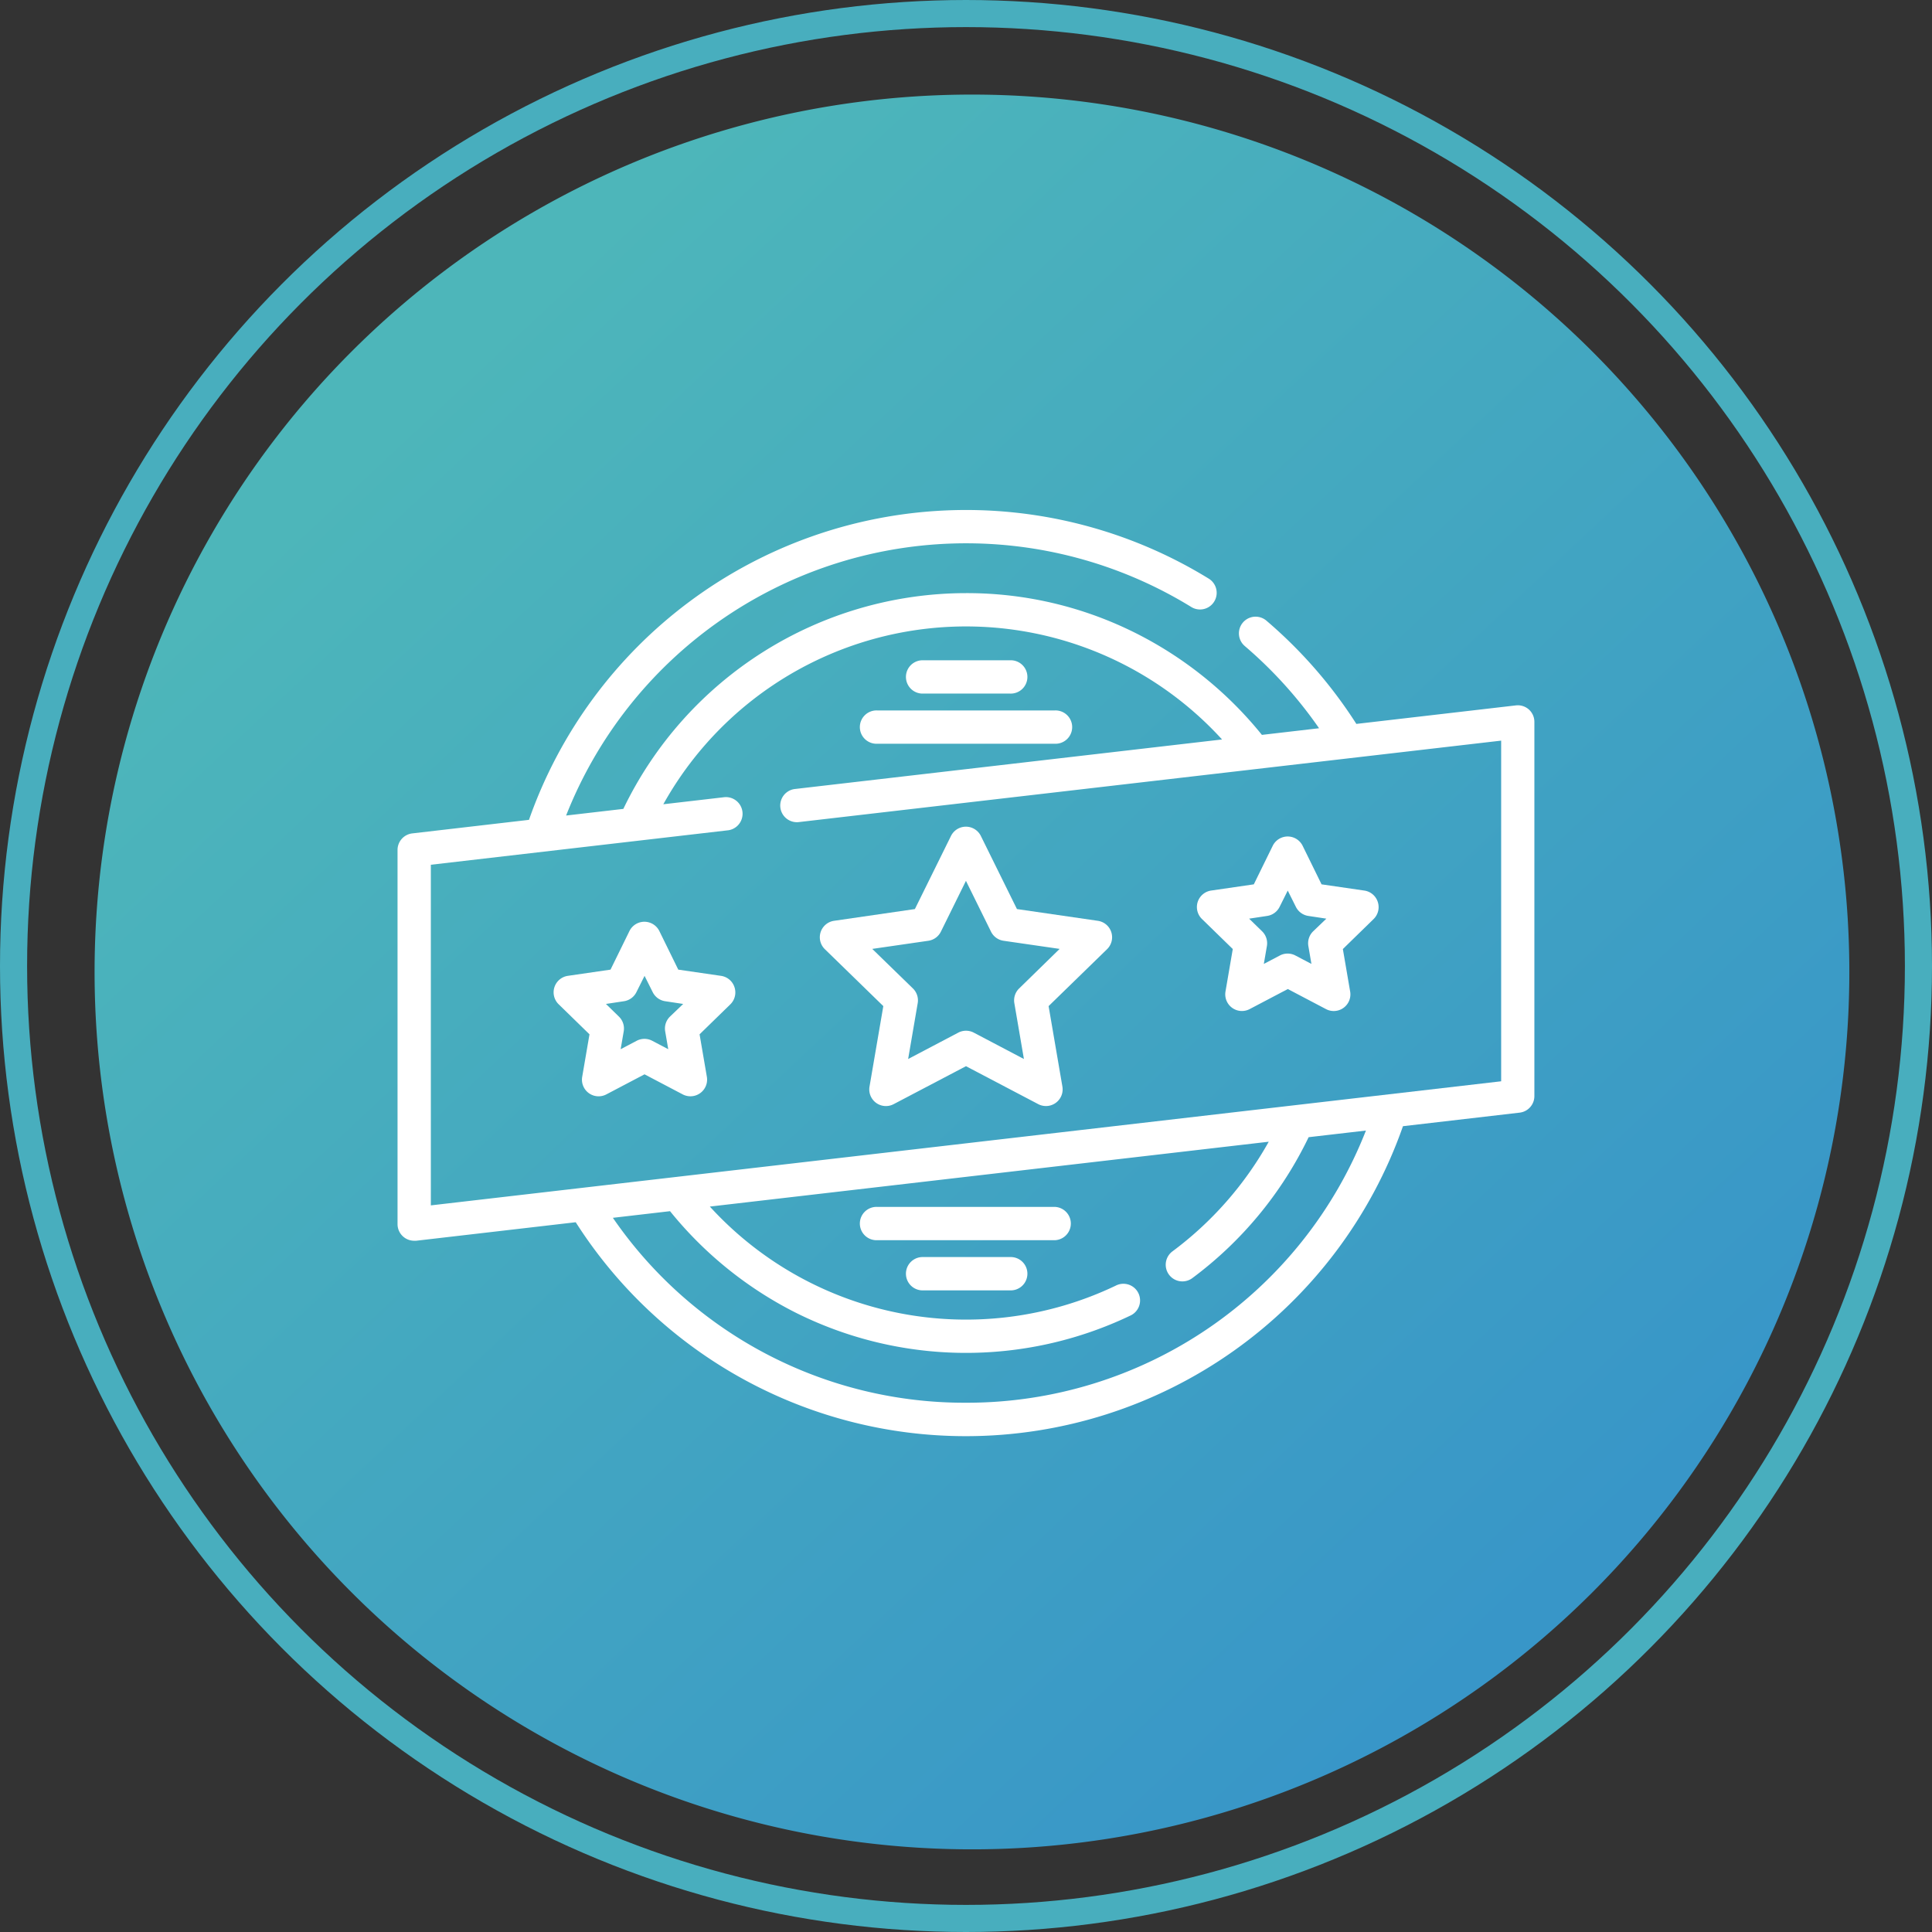
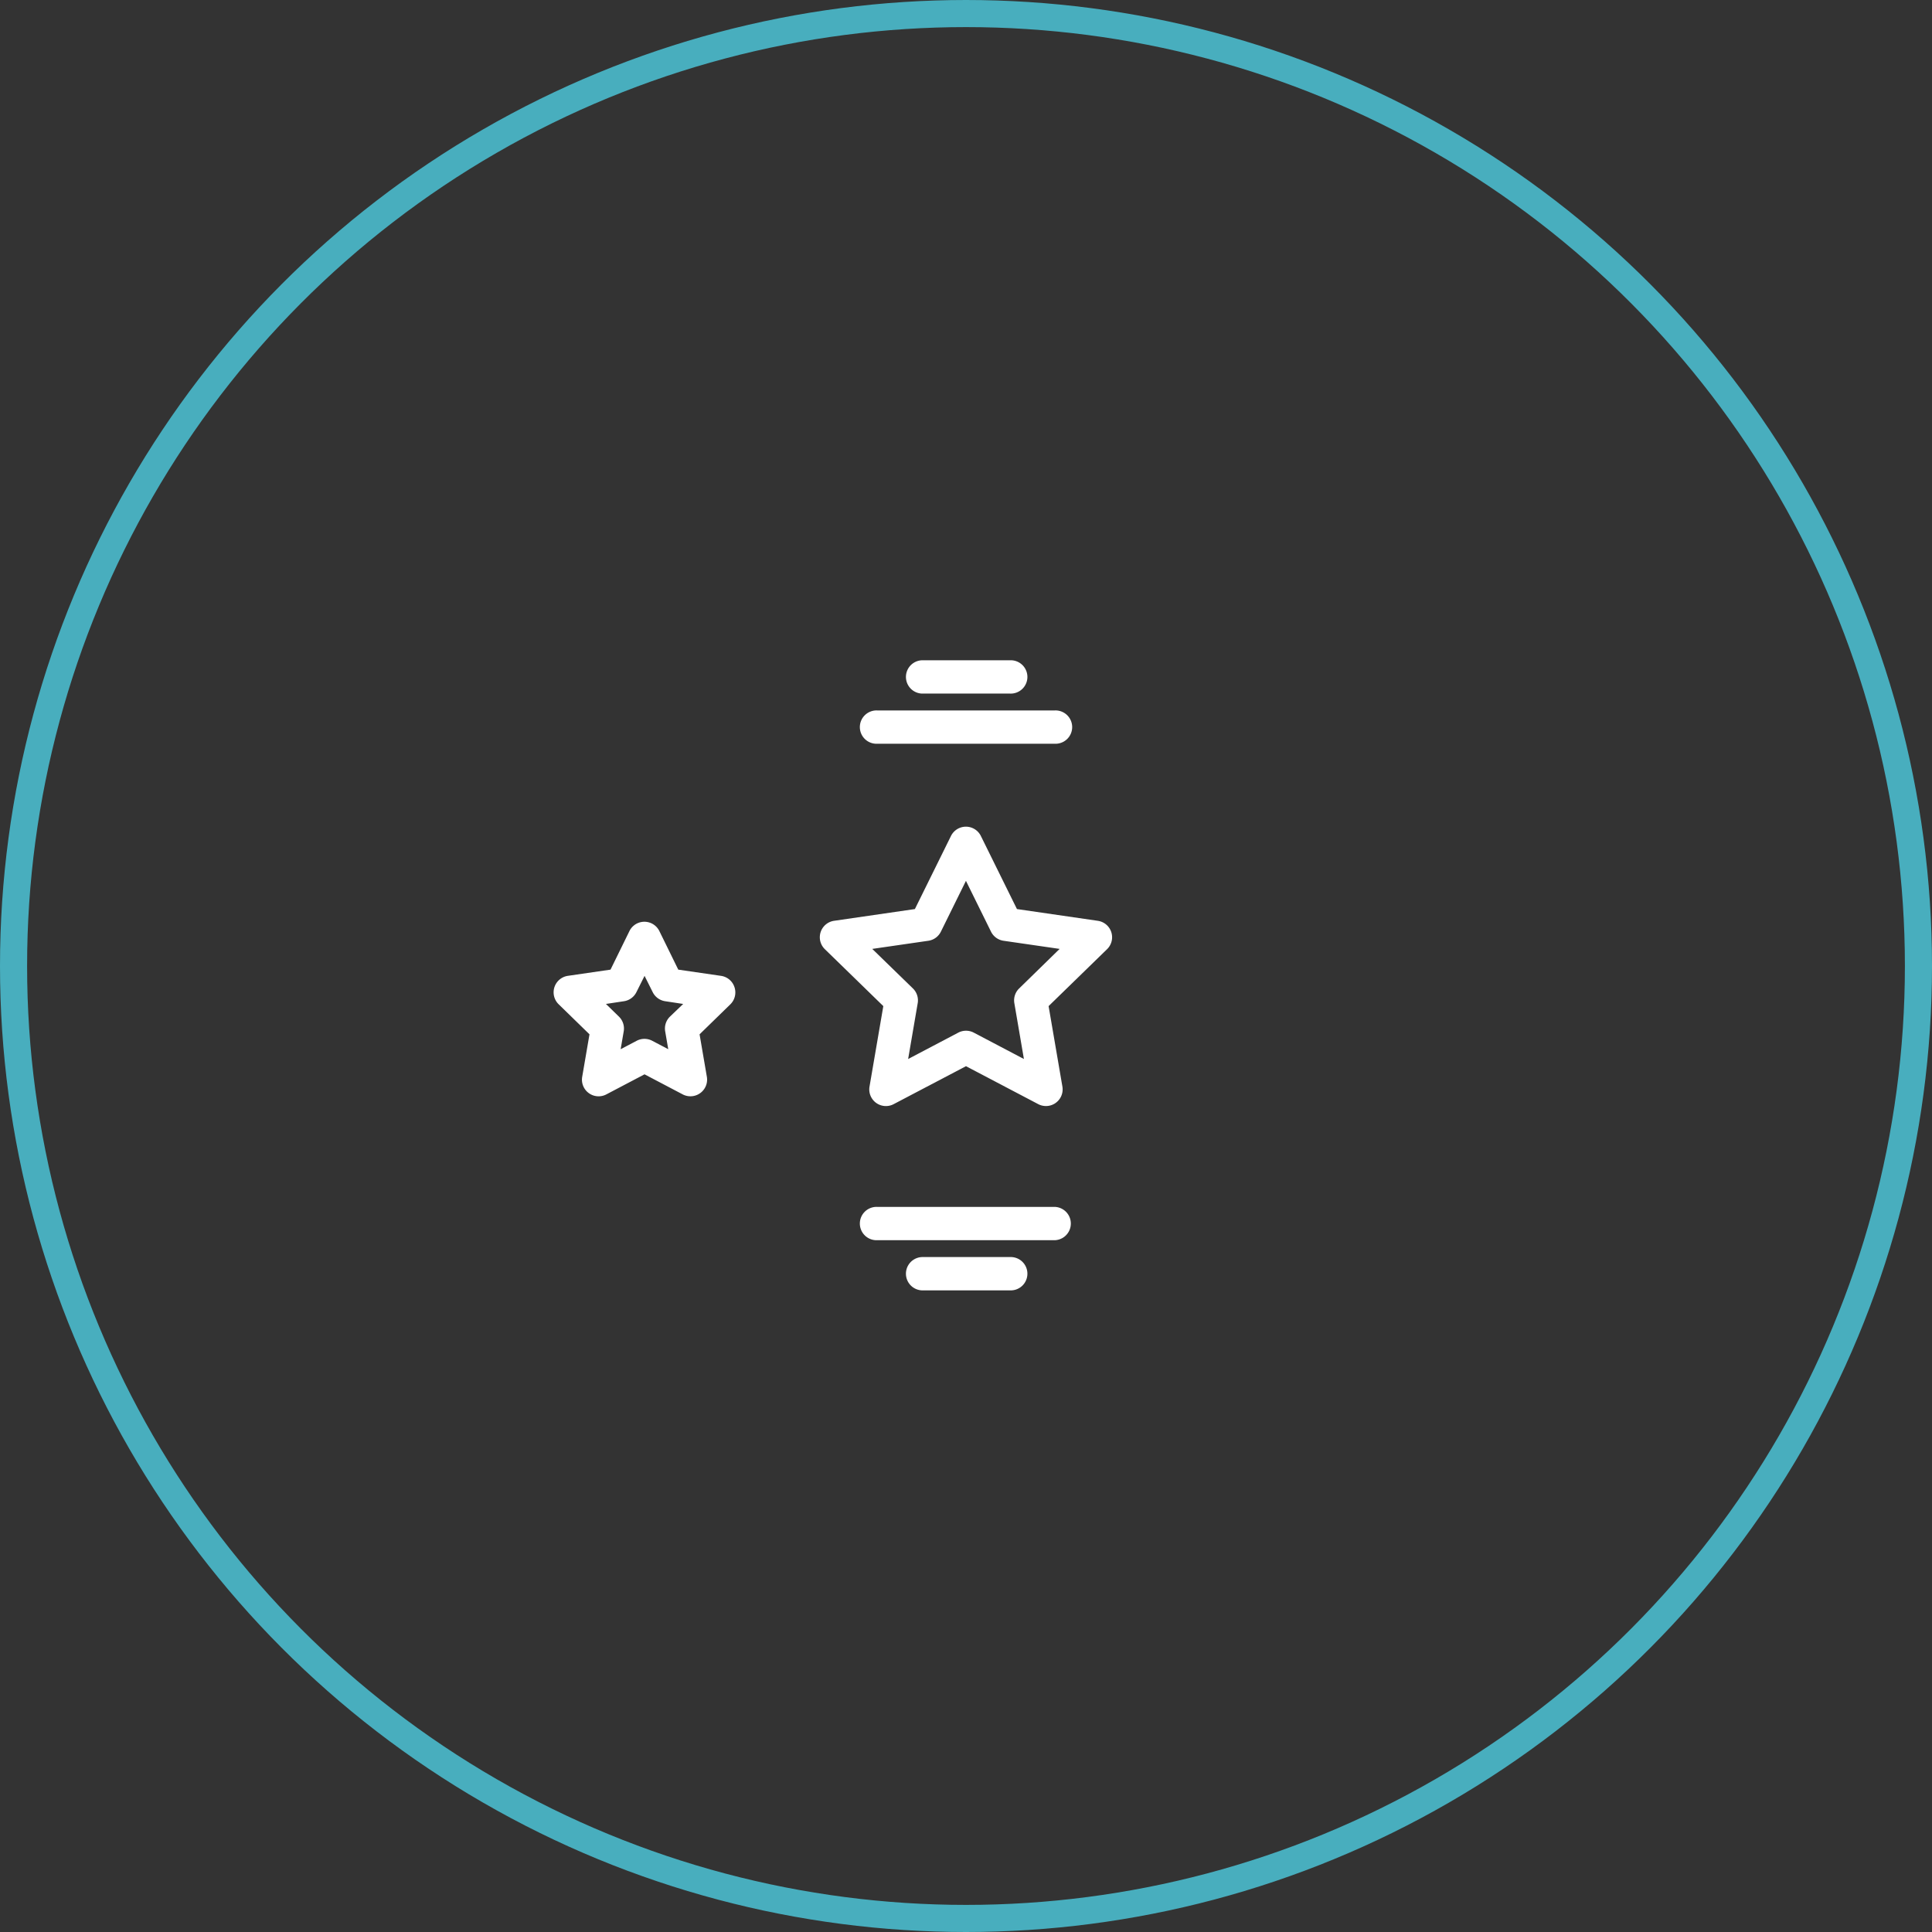
<svg xmlns="http://www.w3.org/2000/svg" width="71.29" height="71.29" viewBox="0 0 71.29 71.29">
  <rect x="0" y="0" width="71.29" height="71.29" fill="#333333" stroke="none" />
  <defs>
    <linearGradient id="oajaqmo42a" x1=".17" y1=".181" x2=".815" y2=".869" gradientUnits="objectBoundingBox">
      <stop offset="0" stop-color="#4db6ba" />
      <stop offset="1" stop-color="#3896c8" />
    </linearGradient>
  </defs>
  <g data-name="Group 12845">
-     <path data-name="Path 4355" d="M32.375 0A32.375 32.375 0 1 1 0 32.375 32.375 32.375 0 0 1 32.375 0z" transform="translate(3.49 3.49)" style="fill:url(#oajaqmo42a)" />
    <g data-name="Ellipse 223" style="stroke:#48aebe;fill:none">
      <circle cx="35.645" cy="35.645" style="stroke:none" r="35.645" />
      <circle cx="35.645" cy="35.645" style="fill:none" r="35.145" />
    </g>
    <g data-name="Group 12821">
      <g data-name="Group 12820">
        <path data-name="Path 18434" d="M200.949 193.944a.614.614 0 0 0-.5-.418l-2.981-.433-1.333-2.7a.615.615 0 0 0-1.1 0l-1.333 2.7-2.981.433a.614.614 0 0 0-.341 1.048l2.157 2.1-.509 2.969a.614.614 0 0 0 .892.648l2.667-1.4 2.666 1.4a.615.615 0 0 0 .892-.648l-.509-2.969 2.157-2.1a.615.615 0 0 0 .156-.63zm-3.4 2.078a.614.614 0 0 0-.177.544l.353 2.06-1.85-.973a.615.615 0 0 0-.572 0l-1.85.973.353-2.06a.615.615 0 0 0-.177-.544l-1.5-1.459 2.069-.3a.614.614 0 0 0 .463-.336l.925-1.875.925 1.875a.614.614 0 0 0 .463.336l2.069.3z" transform="translate(-159.943 -159.549)" style="fill:#fff" />
      </g>
    </g>
    <g data-name="Group 12823">
      <g data-name="Group 12822">
-         <path data-name="Path 18435" d="M366.574 196.89a.614.614 0 0 0-.5-.418l-1.574-.229-.7-1.426a.615.615 0 0 0-1.1 0l-.7 1.426-1.574.229a.615.615 0 0 0-.341 1.048l1.139 1.11-.269 1.568a.615.615 0 0 0 .892.648l1.408-.74 1.408.74a.614.614 0 0 0 .892-.648l-.269-1.568 1.139-1.111a.615.615 0 0 0 .149-.629zm-2.384 1.086a.614.614 0 0 0-.177.544l.113.659-.592-.311a.615.615 0 0 0-.572 0l-.592.311.113-.659a.614.614 0 0 0-.177-.544l-.479-.467.662-.1a.614.614 0 0 0 .463-.336l.3-.6.3.6a.615.615 0 0 0 .463.336l.662.1z" transform="translate(-315.735 -163.611)" style="fill:#fff" />
-       </g>
+         </g>
    </g>
    <g data-name="Group 12825">
      <g data-name="Group 12824">
        <path data-name="Path 18436" d="M76.88 235.306a.614.614 0 0 0-.5-.418l-1.574-.229-.7-1.427a.615.615 0 0 0-1.1 0l-.7 1.427-1.574.229a.615.615 0 0 0-.341 1.048l1.139 1.11-.269 1.568a.614.614 0 0 0 .892.648l1.408-.74 1.408.74a.615.615 0 0 0 .892-.648l-.269-1.568 1.139-1.11a.615.615 0 0 0 .149-.63zm-2.38 1.086a.614.614 0 0 0-.177.544l.113.659-.592-.311a.615.615 0 0 0-.572 0l-.592.311.113-.659a.614.614 0 0 0-.177-.544l-.479-.467.662-.1a.614.614 0 0 0 .463-.336l.3-.6.3.6a.615.615 0 0 0 .463.336l.662.1z" transform="translate(-49.778 -198.88)" style="fill:#fff" />
      </g>
    </g>
    <g data-name="Group 12827">
      <g data-name="Group 12826">
-         <path data-name="Path 18437" d="M41.747 54.852a.614.614 0 0 0-.48-.152l-5.887.683a17.137 17.137 0 0 0-3.318-3.809.614.614 0 1 0-.8.935 15.9 15.9 0 0 1 2.742 3.034l-2.109.245a14.15 14.15 0 0 0-4.608-3.731 13.871 13.871 0 0 0-6.311-1.5 14.046 14.046 0 0 0-12.644 7.962l-2.112.245a15.865 15.865 0 0 1 23.069-7.695.614.614 0 0 0 .645-1.046 17.093 17.093 0 0 0-25.084 8.9l-4.305.5a.615.615 0 0 0-.545.61v13.806a.614.614 0 0 0 .615.615.621.621 0 0 0 .071 0l5.889-.683a17.068 17.068 0 0 0 14.4 7.894A17.091 17.091 0 0 0 37.1 70.227l4.305-.5a.615.615 0 0 0 .544-.61V55.311a.614.614 0 0 0-.202-.459zM20.976 80.431a15.737 15.737 0 0 1-13.03-6.823l2.109-.245a14.154 14.154 0 0 0 4.609 3.731 14.046 14.046 0 0 0 12.365.127.615.615 0 1 0-.532-1.108 12.8 12.8 0 0 1-14.973-2.92L32.147 70.8a12.862 12.862 0 0 1-3.553 4.046.614.614 0 1 0 .733.987 14.086 14.086 0 0 0 4.292-5.2l2.114-.245a15.811 15.811 0 0 1-14.757 10.043zM40.723 68.57 1.229 73.149V60.58l10.98-1.273a.615.615 0 0 0-.142-1.221l-2.26.262a12.787 12.787 0 0 1 20.617-2.391l-15.78 1.83a.615.615 0 0 0 .142 1.221L40.723 56z" transform="translate(14.669 -28.671)" style="fill:#fff" />
-       </g>
+         </g>
    </g>
    <g data-name="Group 12829">
      <g data-name="Group 12828">
        <path data-name="Path 18438" d="M232.522 115.158h-3.252a.615.615 0 0 0 0 1.229h3.252a.615.615 0 1 0 0-1.229z" transform="translate(-195.251 -90.794)" style="fill:#fff" />
      </g>
    </g>
    <g data-name="Group 12831">
      <g data-name="Group 12830">
        <path data-name="Path 18439" d="M215.67 137.75h-6.555a.615.615 0 1 0 0 1.229h6.555a.615.615 0 1 0 0-1.229z" transform="translate(-176.747 -111.535)" style="fill:#fff" />
      </g>
    </g>
    <g data-name="Group 12833">
      <g data-name="Group 12832">
        <path data-name="Path 18440" d="M232.522 383.918h-3.252a.615.615 0 0 0 0 1.229h3.252a.615.615 0 1 0 0-1.229z" transform="translate(-195.251 -337.533)" style="fill:#fff" />
      </g>
    </g>
    <g data-name="Group 12835">
      <g data-name="Group 12834">
        <path data-name="Path 18441" d="M215.67 361.326h-6.555a.615.615 0 1 0 0 1.229h6.555a.615.615 0 0 0 0-1.229z" transform="translate(-176.747 -316.792)" style="fill:#fff" />
      </g>
    </g>
  </g>
</svg>